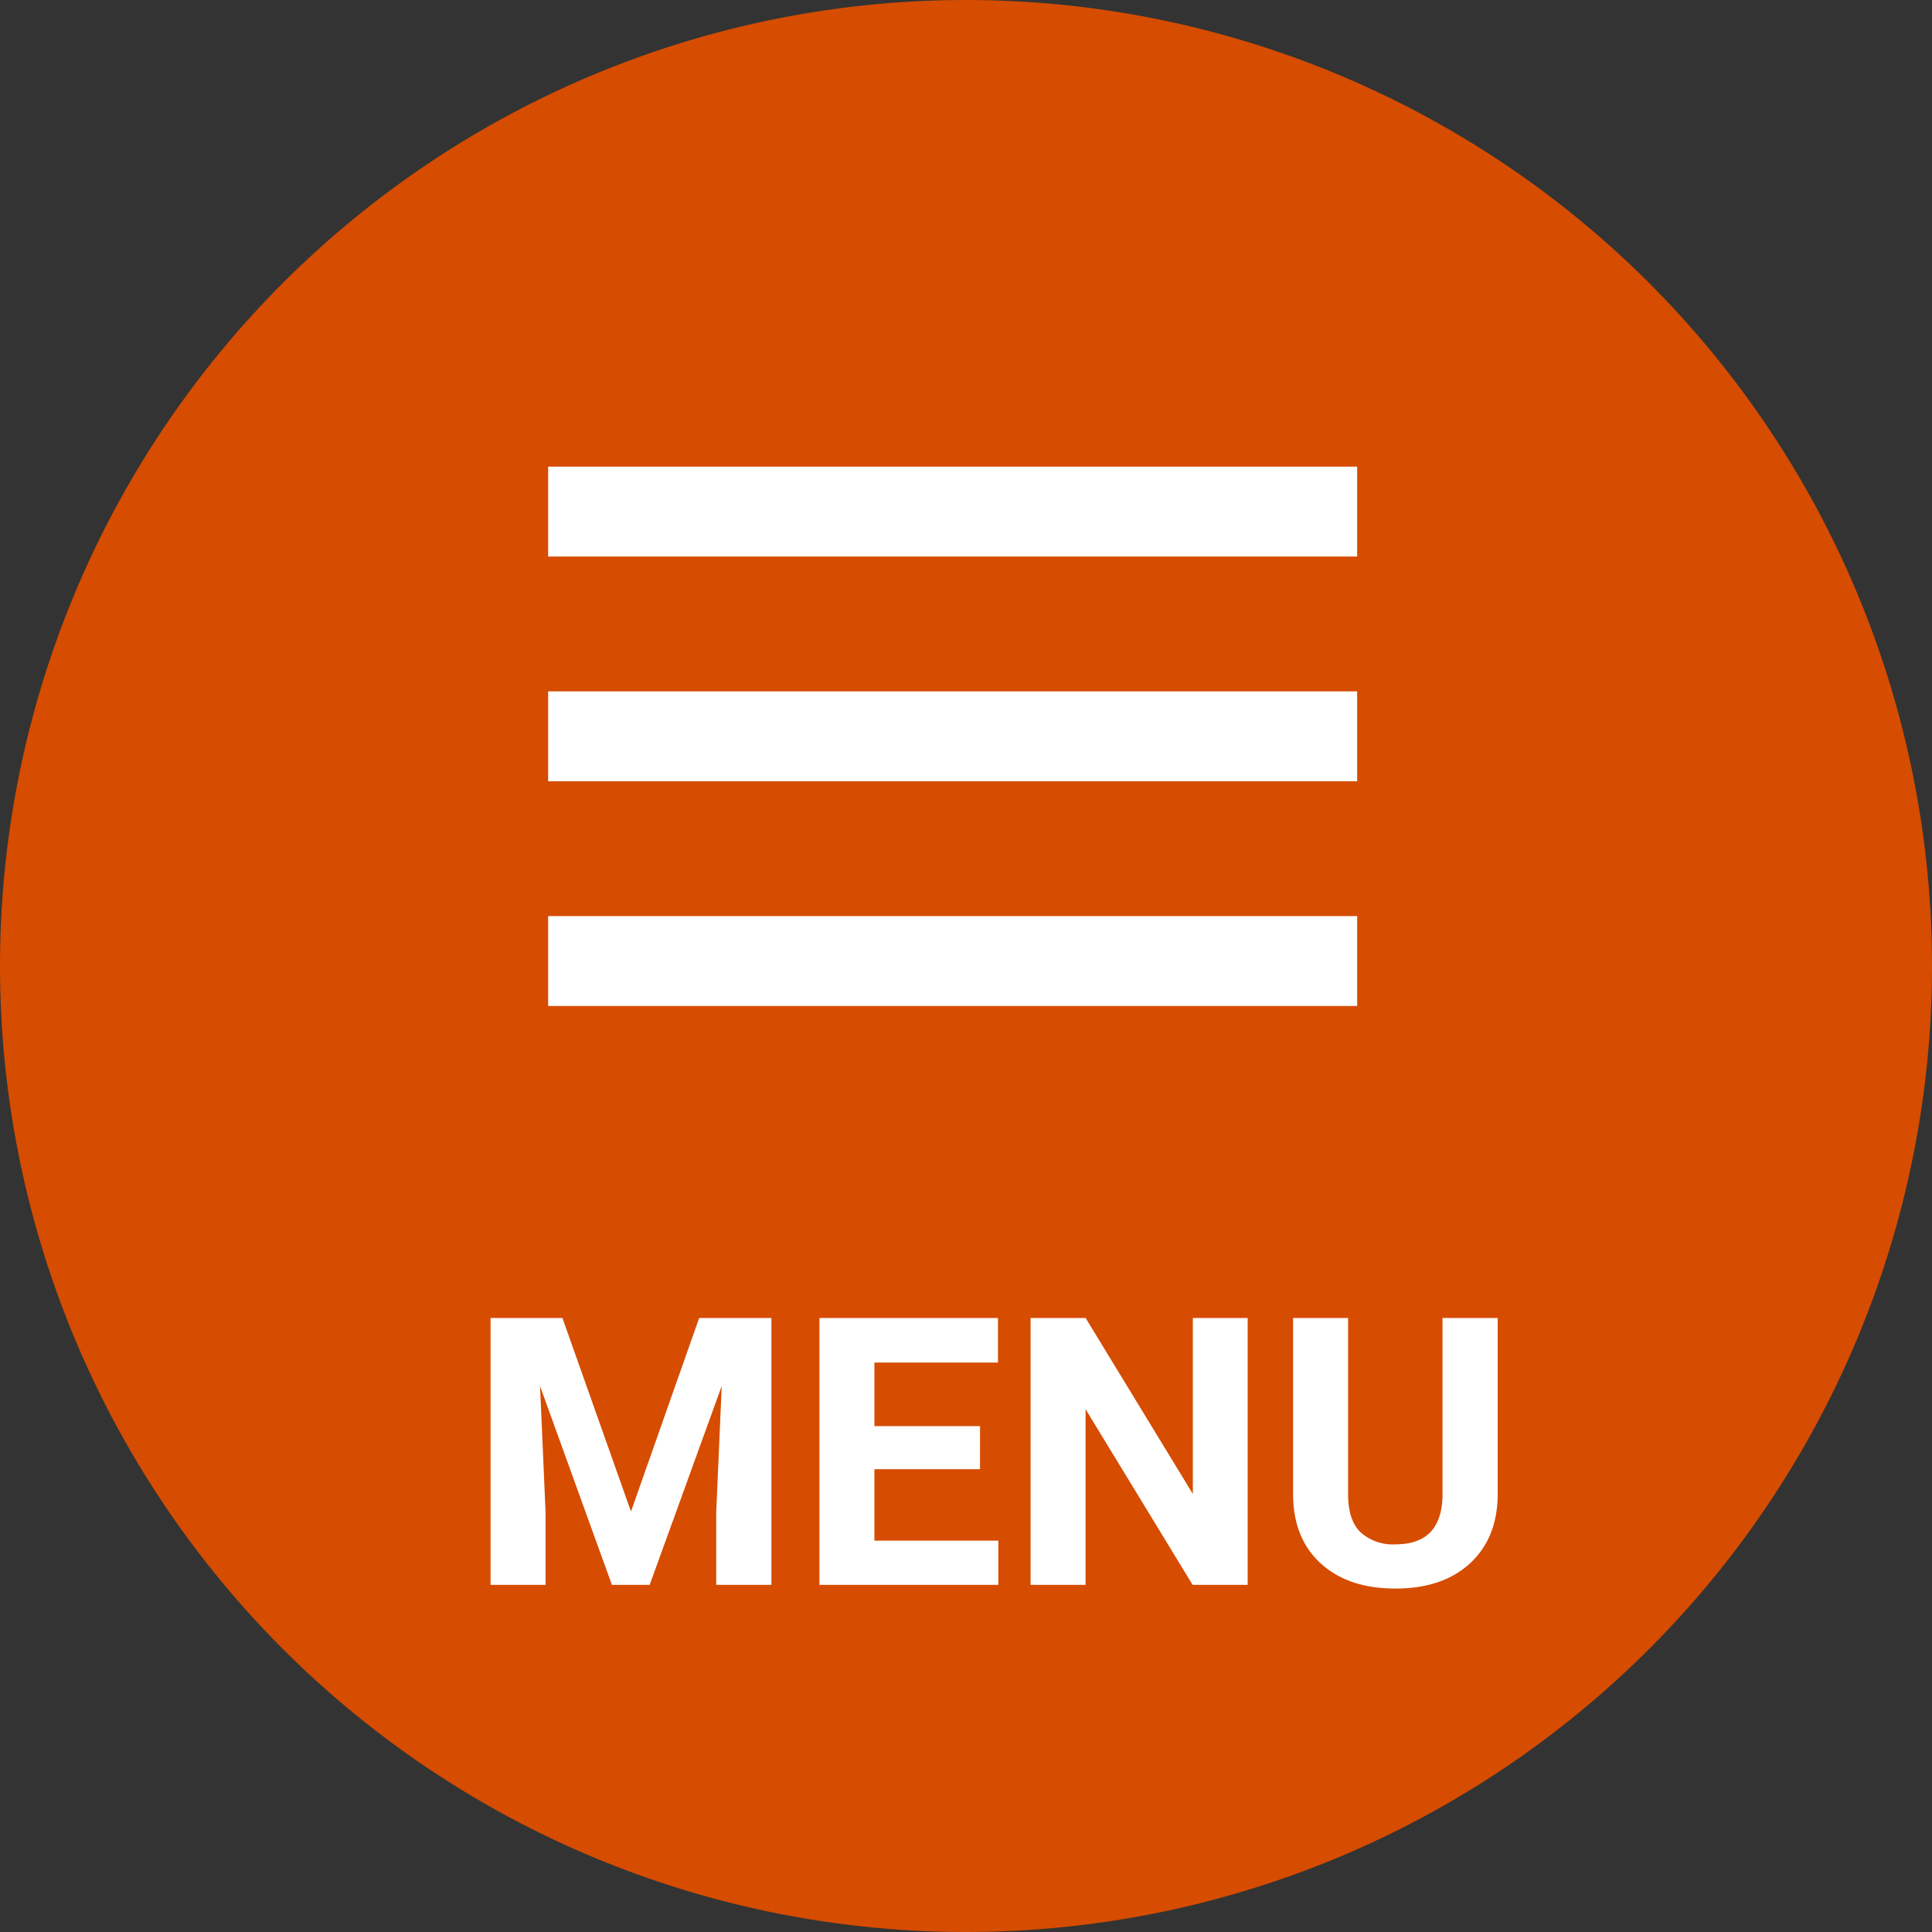
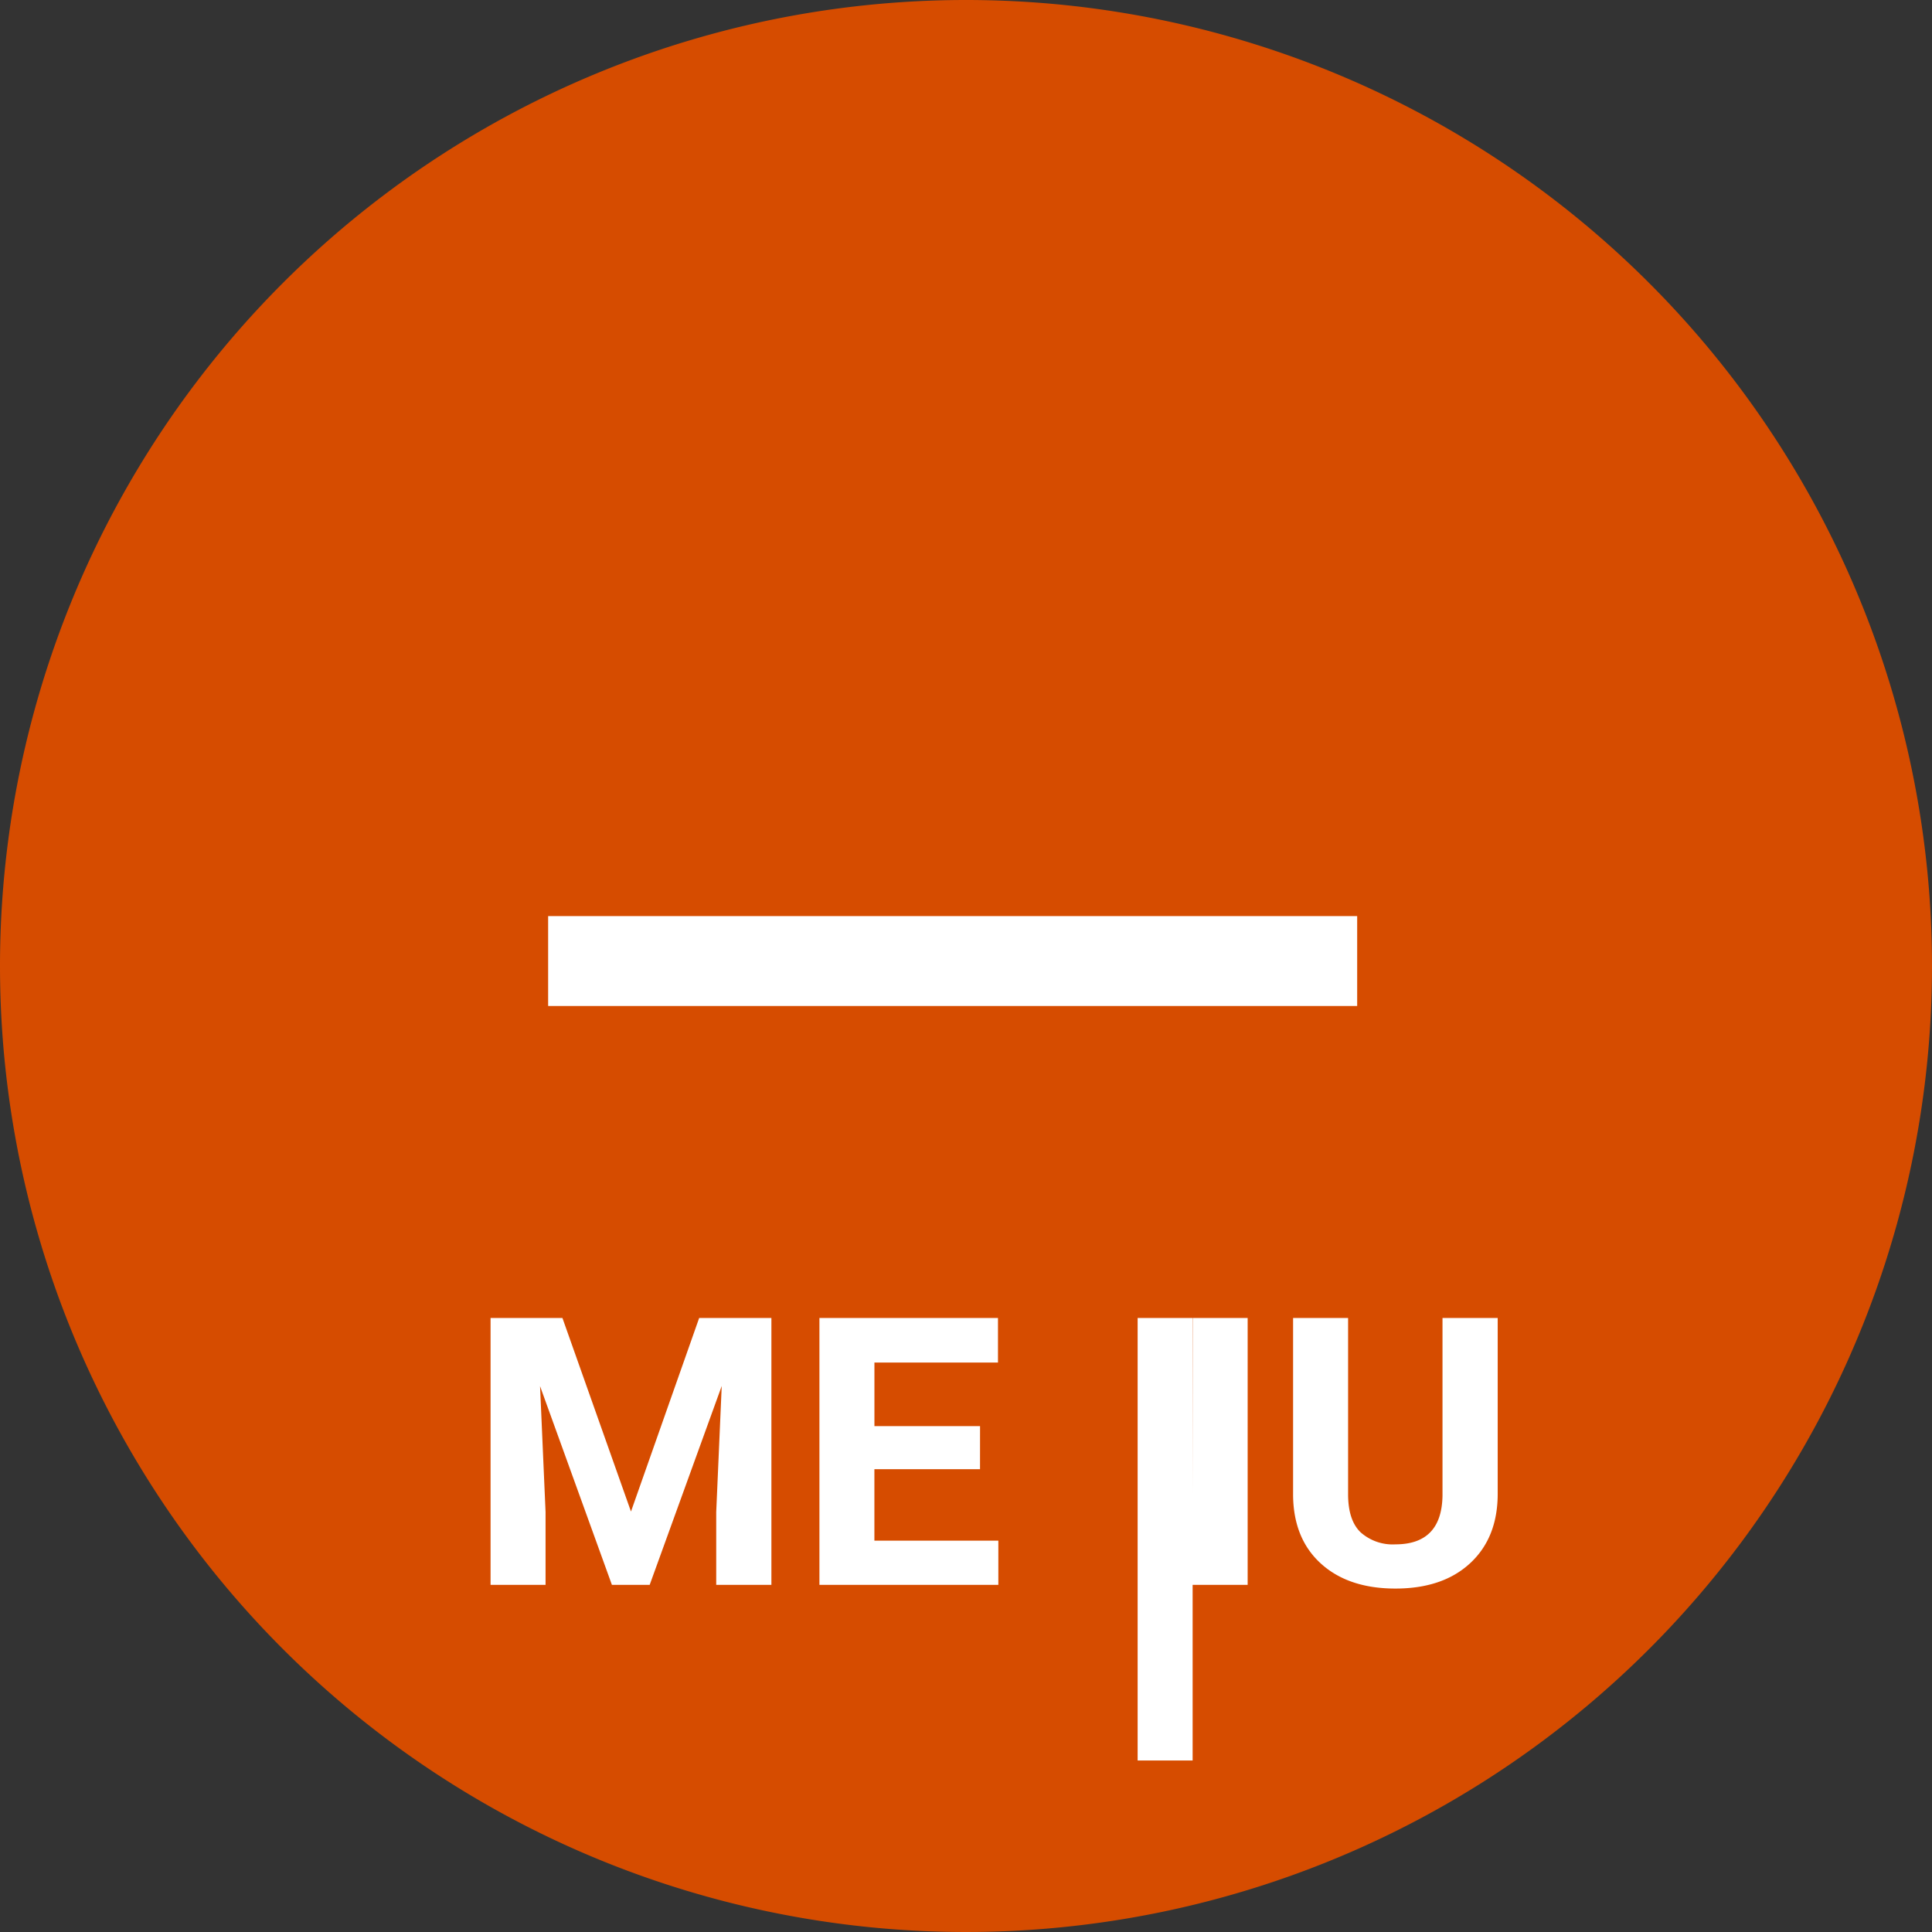
<svg xmlns="http://www.w3.org/2000/svg" width="300" height="300" viewBox="0 0 300 300">
  <rect x="0" y="0" width="300" height="300" fill="#333333" stroke="none" />
  <g id="グループ_934" data-name="グループ 934" transform="translate(-1480 -14)">
    <path id="パス_10851" data-name="パス 10851" d="M150,0A150,150,0,1,1,0,150,150,150,0,0,1,150,0Z" transform="translate(1480 14)" fill="#d64c00" />
-     <path id="パス_10858" data-name="パス 10858" d="M-3.558-7.82,7.087,22.239,17.677-7.82H28.892V33.625H20.324V22.3L21.178,2.74,9.991,33.625H4.127L-7.031,2.769-6.177,22.3V33.625h-8.54V-7.82ZM61.285,15.663h-16.4v11.1H64.132v6.86H36.35V-7.82H64.075V-.9H44.889V8.974h16.4Zm41.559,17.961H94.3L77.681,6.355v27.27h-8.54V-7.82h8.54L94.333,19.506V-7.82h8.511ZM141.671-7.82v27.3q0,6.8-4.256,10.76t-11.628,3.957q-7.259,0-11.528-3.843T109.9,19.791V-7.82h8.54V19.535q0,4.071,1.95,5.935a7.485,7.485,0,0,0,5.394,1.864q7.2,0,7.316-7.572V-7.82Z" transform="translate(1570.891 226.473)" fill="#fff" />
+     <path id="パス_10858" data-name="パス 10858" d="M-3.558-7.82,7.087,22.239,17.677-7.82H28.892V33.625H20.324V22.3L21.178,2.74,9.991,33.625H4.127L-7.031,2.769-6.177,22.3V33.625h-8.54V-7.82ZM61.285,15.663h-16.4v11.1H64.132v6.86H36.35V-7.82H64.075V-.9H44.889V8.974h16.4Zm41.559,17.961H94.3v27.27h-8.54V-7.82h8.54L94.333,19.506V-7.82h8.511ZM141.671-7.82v27.3q0,6.8-4.256,10.76t-11.628,3.957q-7.259,0-11.528-3.843T109.9,19.791V-7.82h8.54V19.535q0,4.071,1.95,5.935a7.485,7.485,0,0,0,5.394,1.864q7.2,0,7.316-7.572V-7.82Z" transform="translate(1570.891 226.473)" fill="#fff" />
    <g id="menu" transform="translate(1565.115 86.459)">
      <g id="グループ_828" data-name="グループ 828" transform="translate(0 0)">
        <g id="グループ_827" data-name="グループ 827">
          <rect id="長方形_262" data-name="長方形 262" width="125.626" height="13.959" transform="translate(0 69.792)" fill="#fff" />
-           <rect id="長方形_263" data-name="長方形 263" width="125.626" height="13.959" transform="translate(0 34.896)" fill="#fff" />
-           <rect id="長方形_264" data-name="長方形 264" width="125.626" height="13.959" fill="#fff" />
        </g>
      </g>
    </g>
  </g>
</svg>